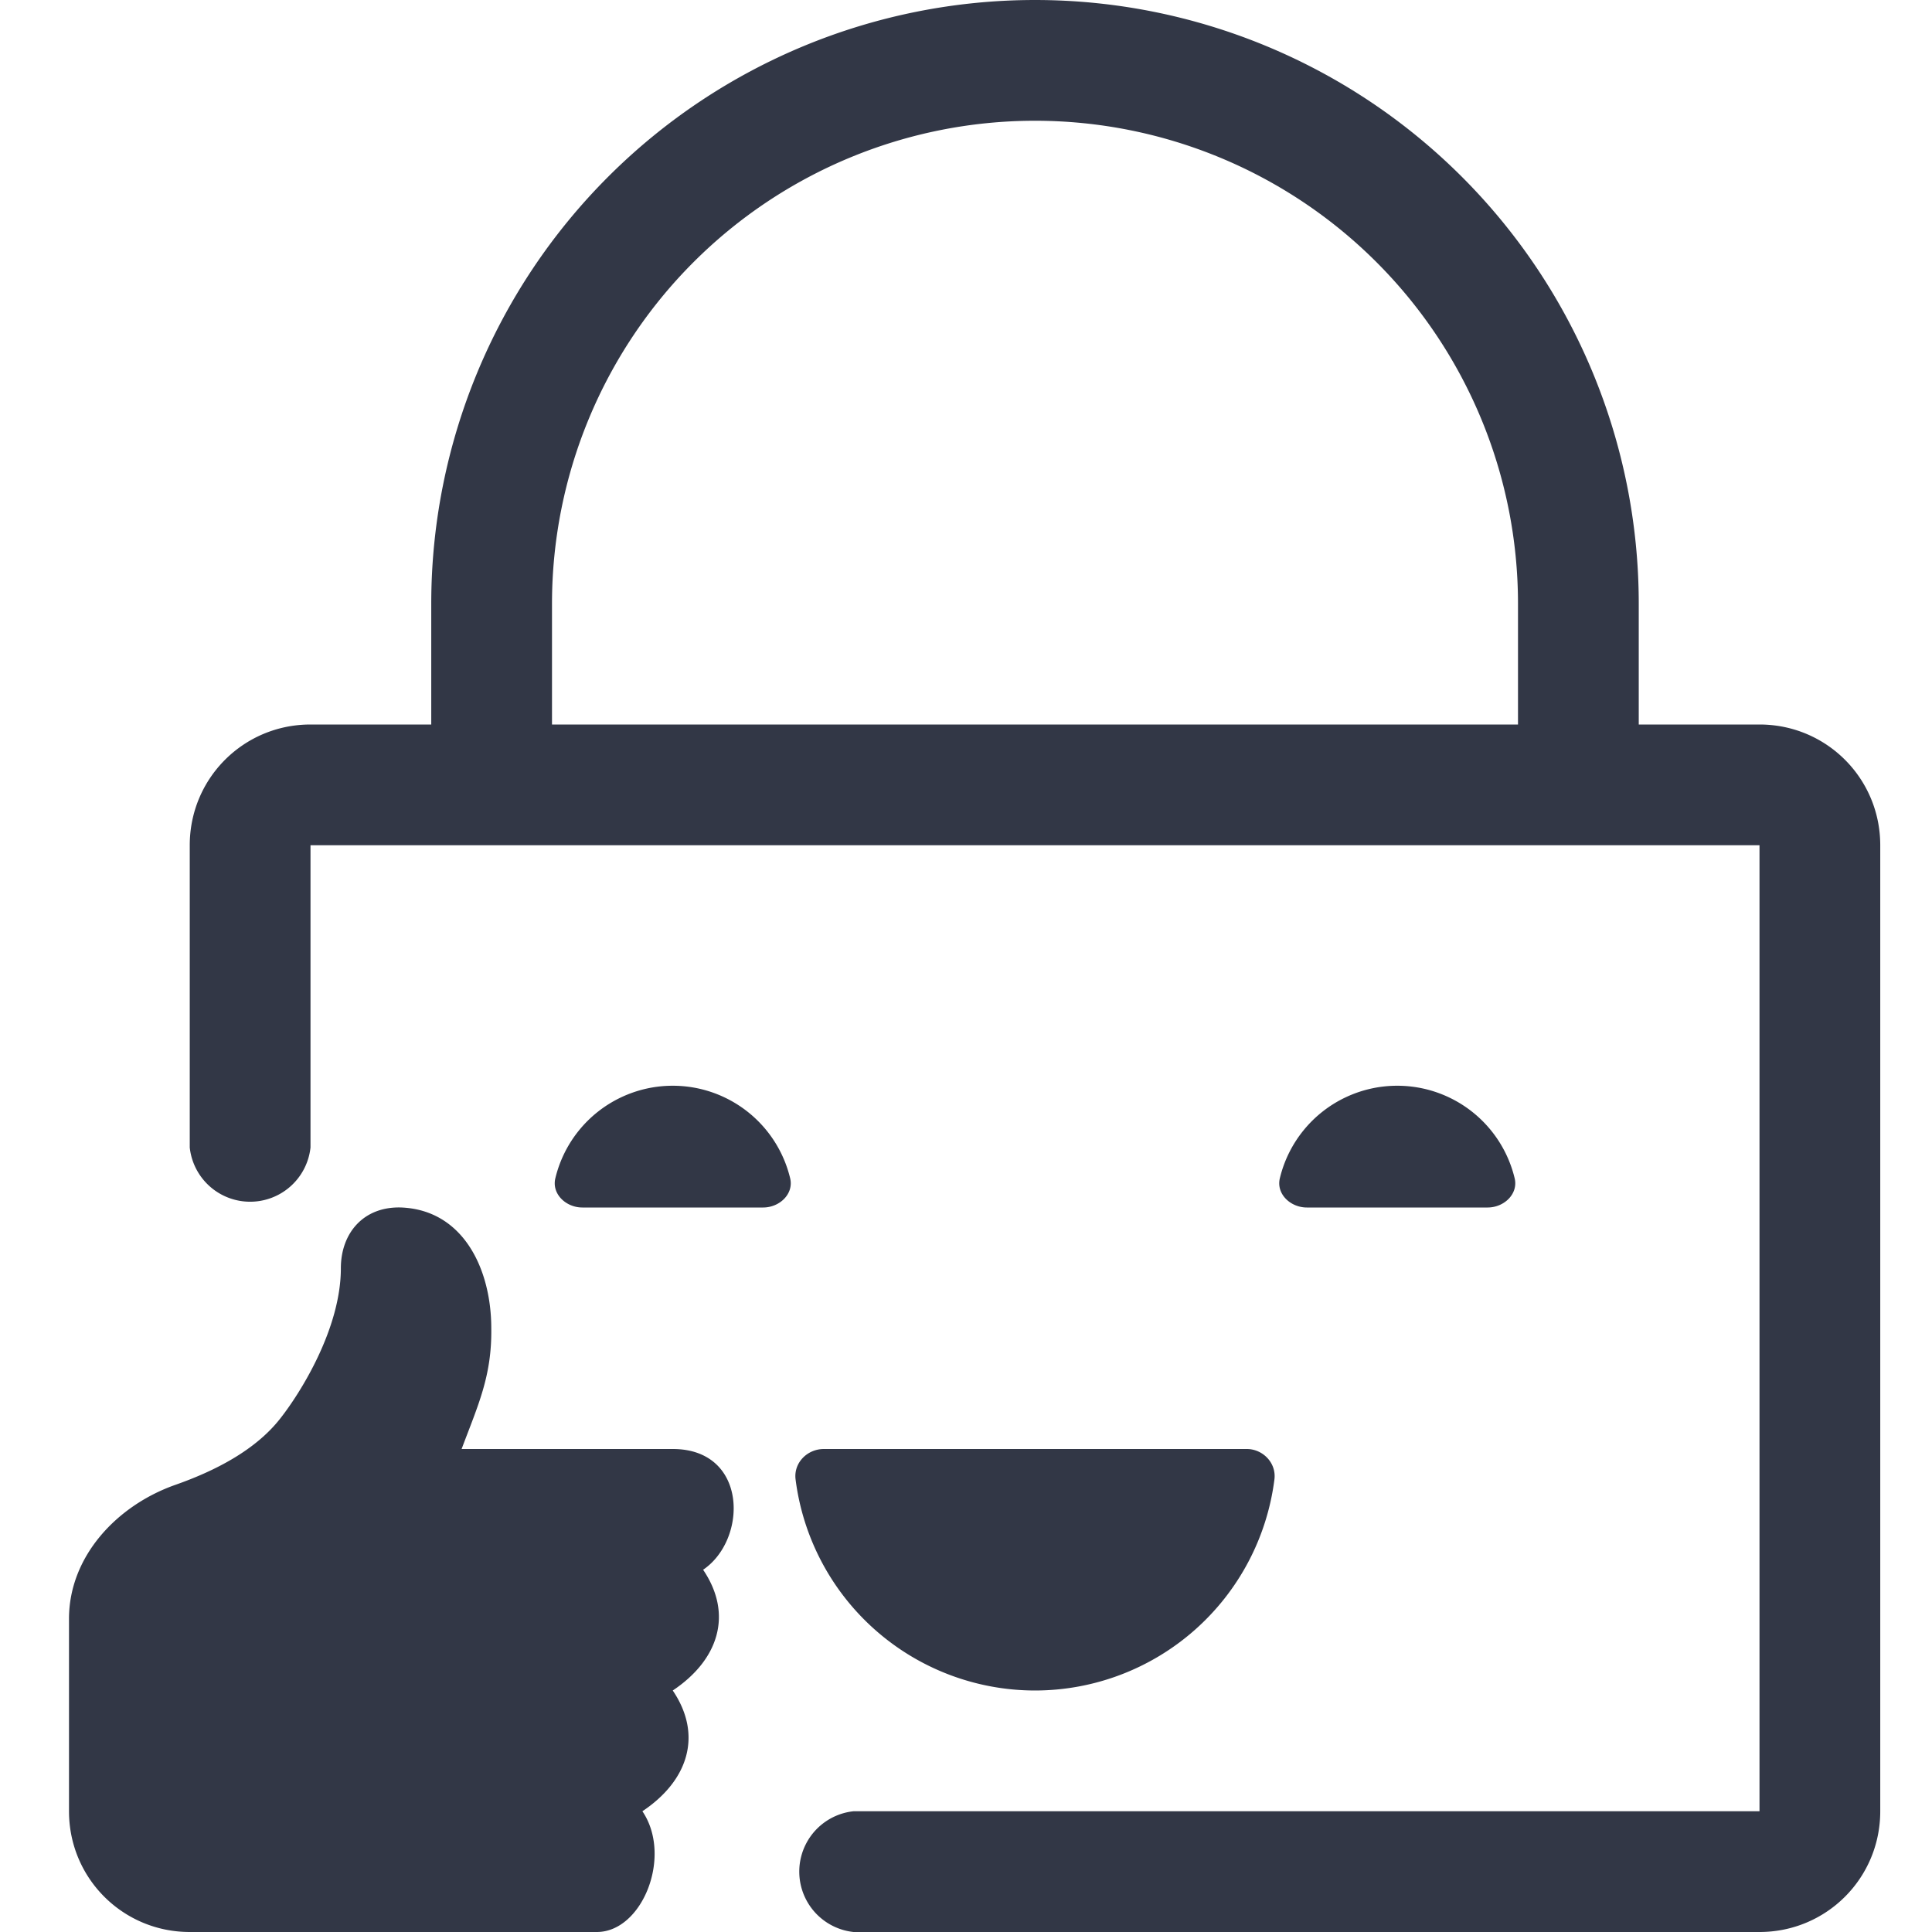
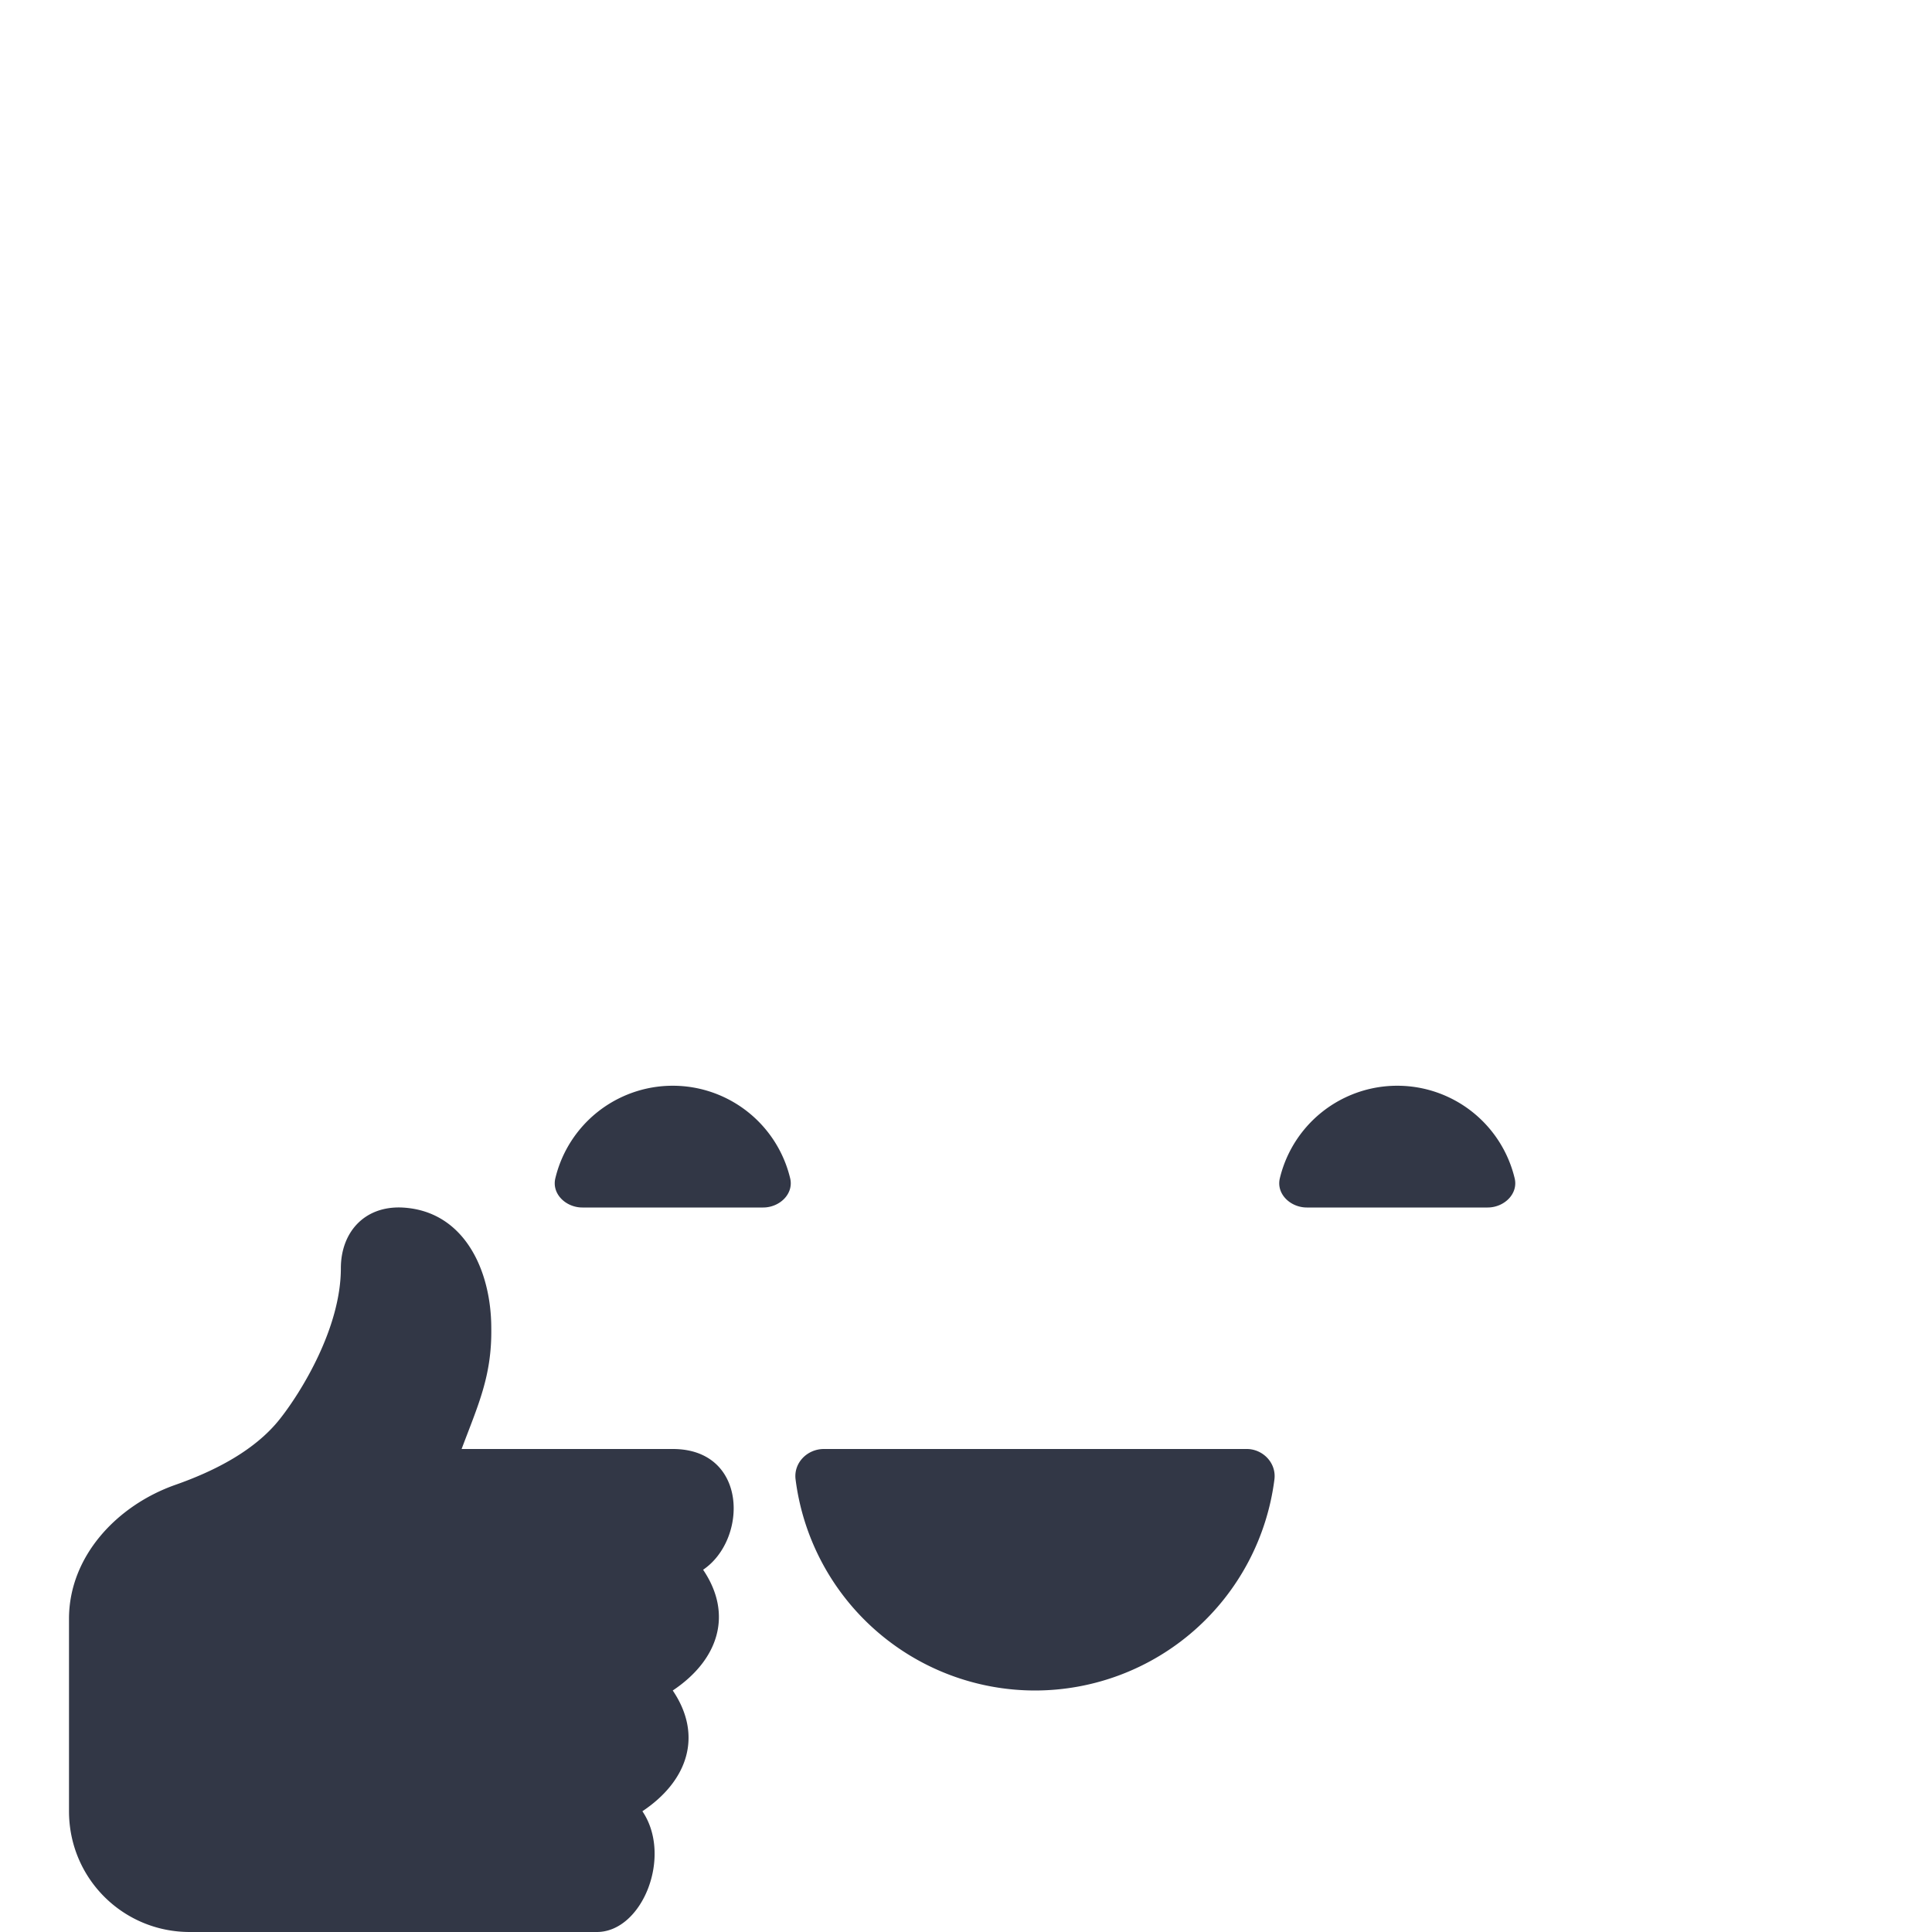
<svg xmlns="http://www.w3.org/2000/svg" width="28" height="28" fill="none">
  <g fill="#323746">
-     <path fill-rule="evenodd" clip-rule="evenodd" d="M6.25 10.5V8.75a8.75 8.75 0 1 1 17.5 0v1.75h1.75c.97 0 1.75.78 1.75 1.75v14c0 .97-.78 1.75-1.75 1.75H12.37a.88.88 0 0 1 0-1.75H25.5v-14h-21v4.38a.88.88 0 0 1-1.75 0v-4.38c0-.97.78-1.75 1.75-1.75h1.75ZM22 8.75v1.75H8V8.75a7 7 0 1 1 14 0Z" />
    <path d="M15 24.5a3.5 3.5 0 0 0 3.47-3.06c.03-.24-.17-.44-.4-.44h-6.13c-.24 0-.44.2-.41.44A3.5 3.5 0 0 0 15 24.5ZM21.56 17.5c.24 0 .45-.2.39-.43a1.75 1.75 0 0 0-3.4 0c-.06.23.15.43.39.43h2.62ZM11.06 17.5c.24 0 .45-.2.39-.43a1.75 1.75 0 0 0-3.4 0c-.06.23.15.43.39.43h2.62ZM9.75 21H6.69c.24-.64.44-1.06.43-1.75 0-.85-.4-1.71-1.3-1.75-.55-.02-.88.37-.88.88 0 .87-.58 1.8-.88 2.18-.36.46-.95.76-1.52.96-.85.3-1.54 1.04-1.54 1.94v2.79c0 .97.78 1.75 1.75 1.75h5.9c.66 0 1.1-1.1.66-1.75.66-.44.88-1.1.44-1.75.66-.44.88-1.1.44-1.75.65-.44.65-1.75-.44-1.75Z" />
  </g>
</svg>